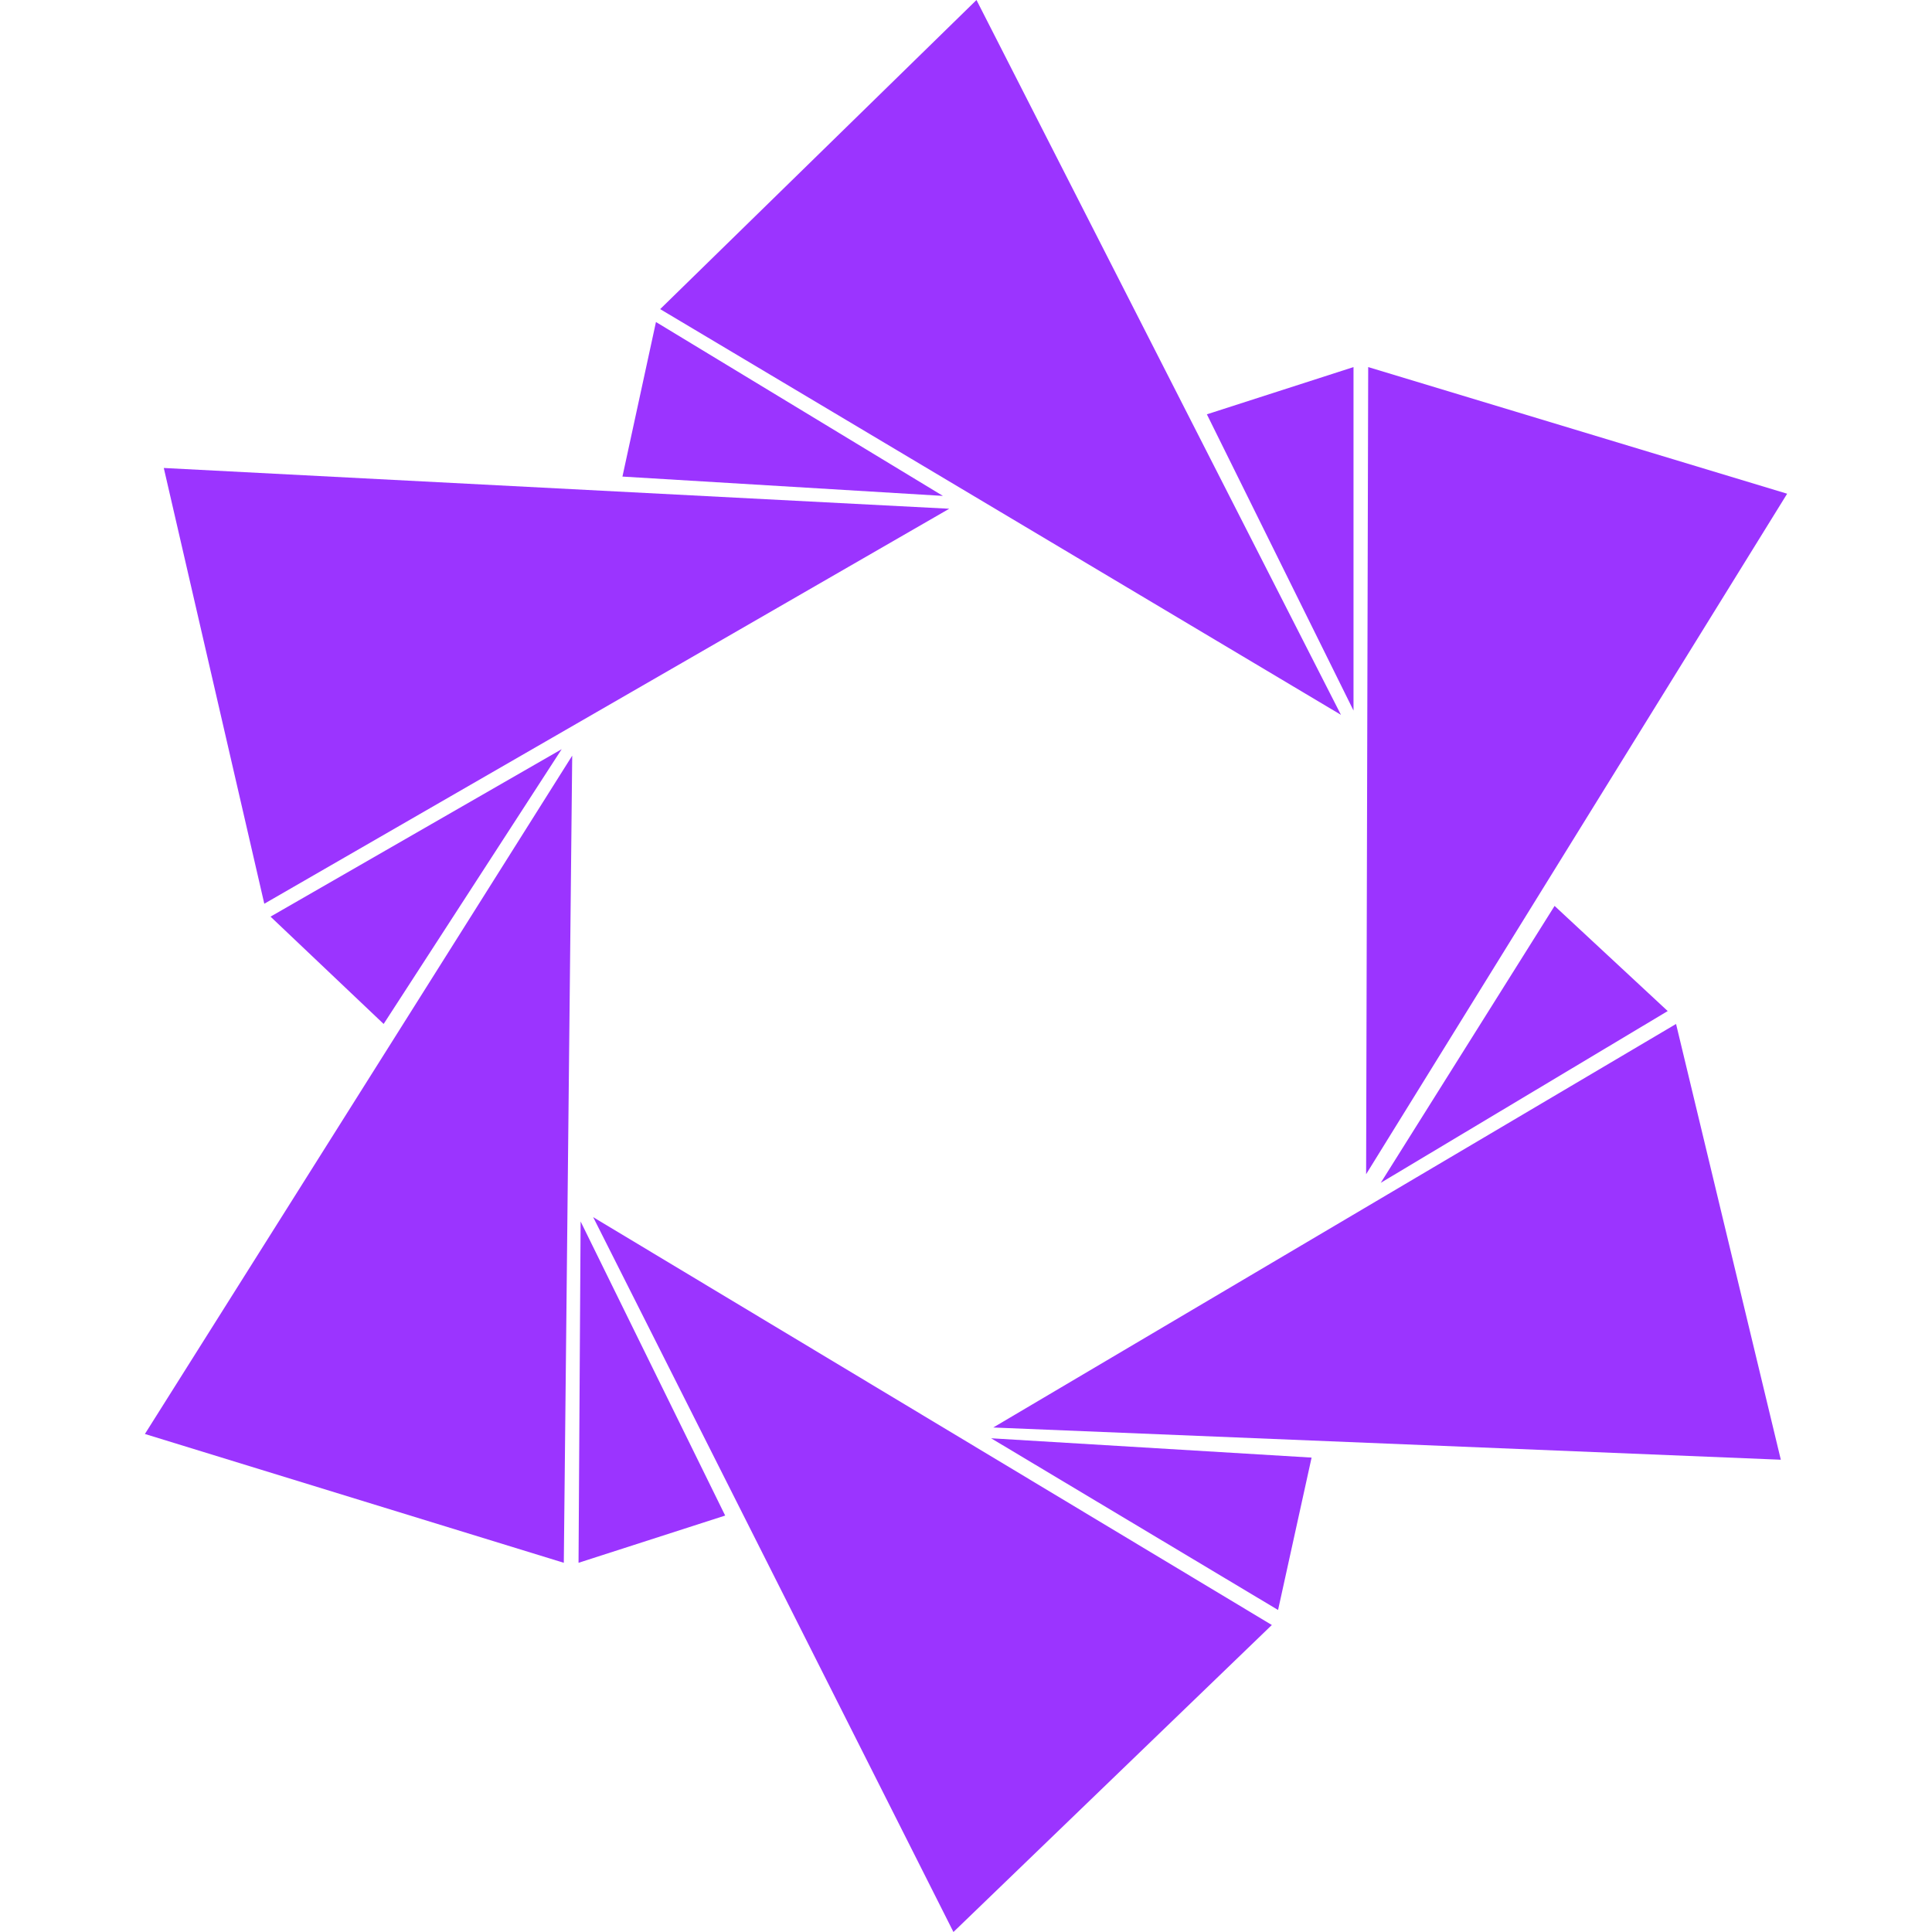
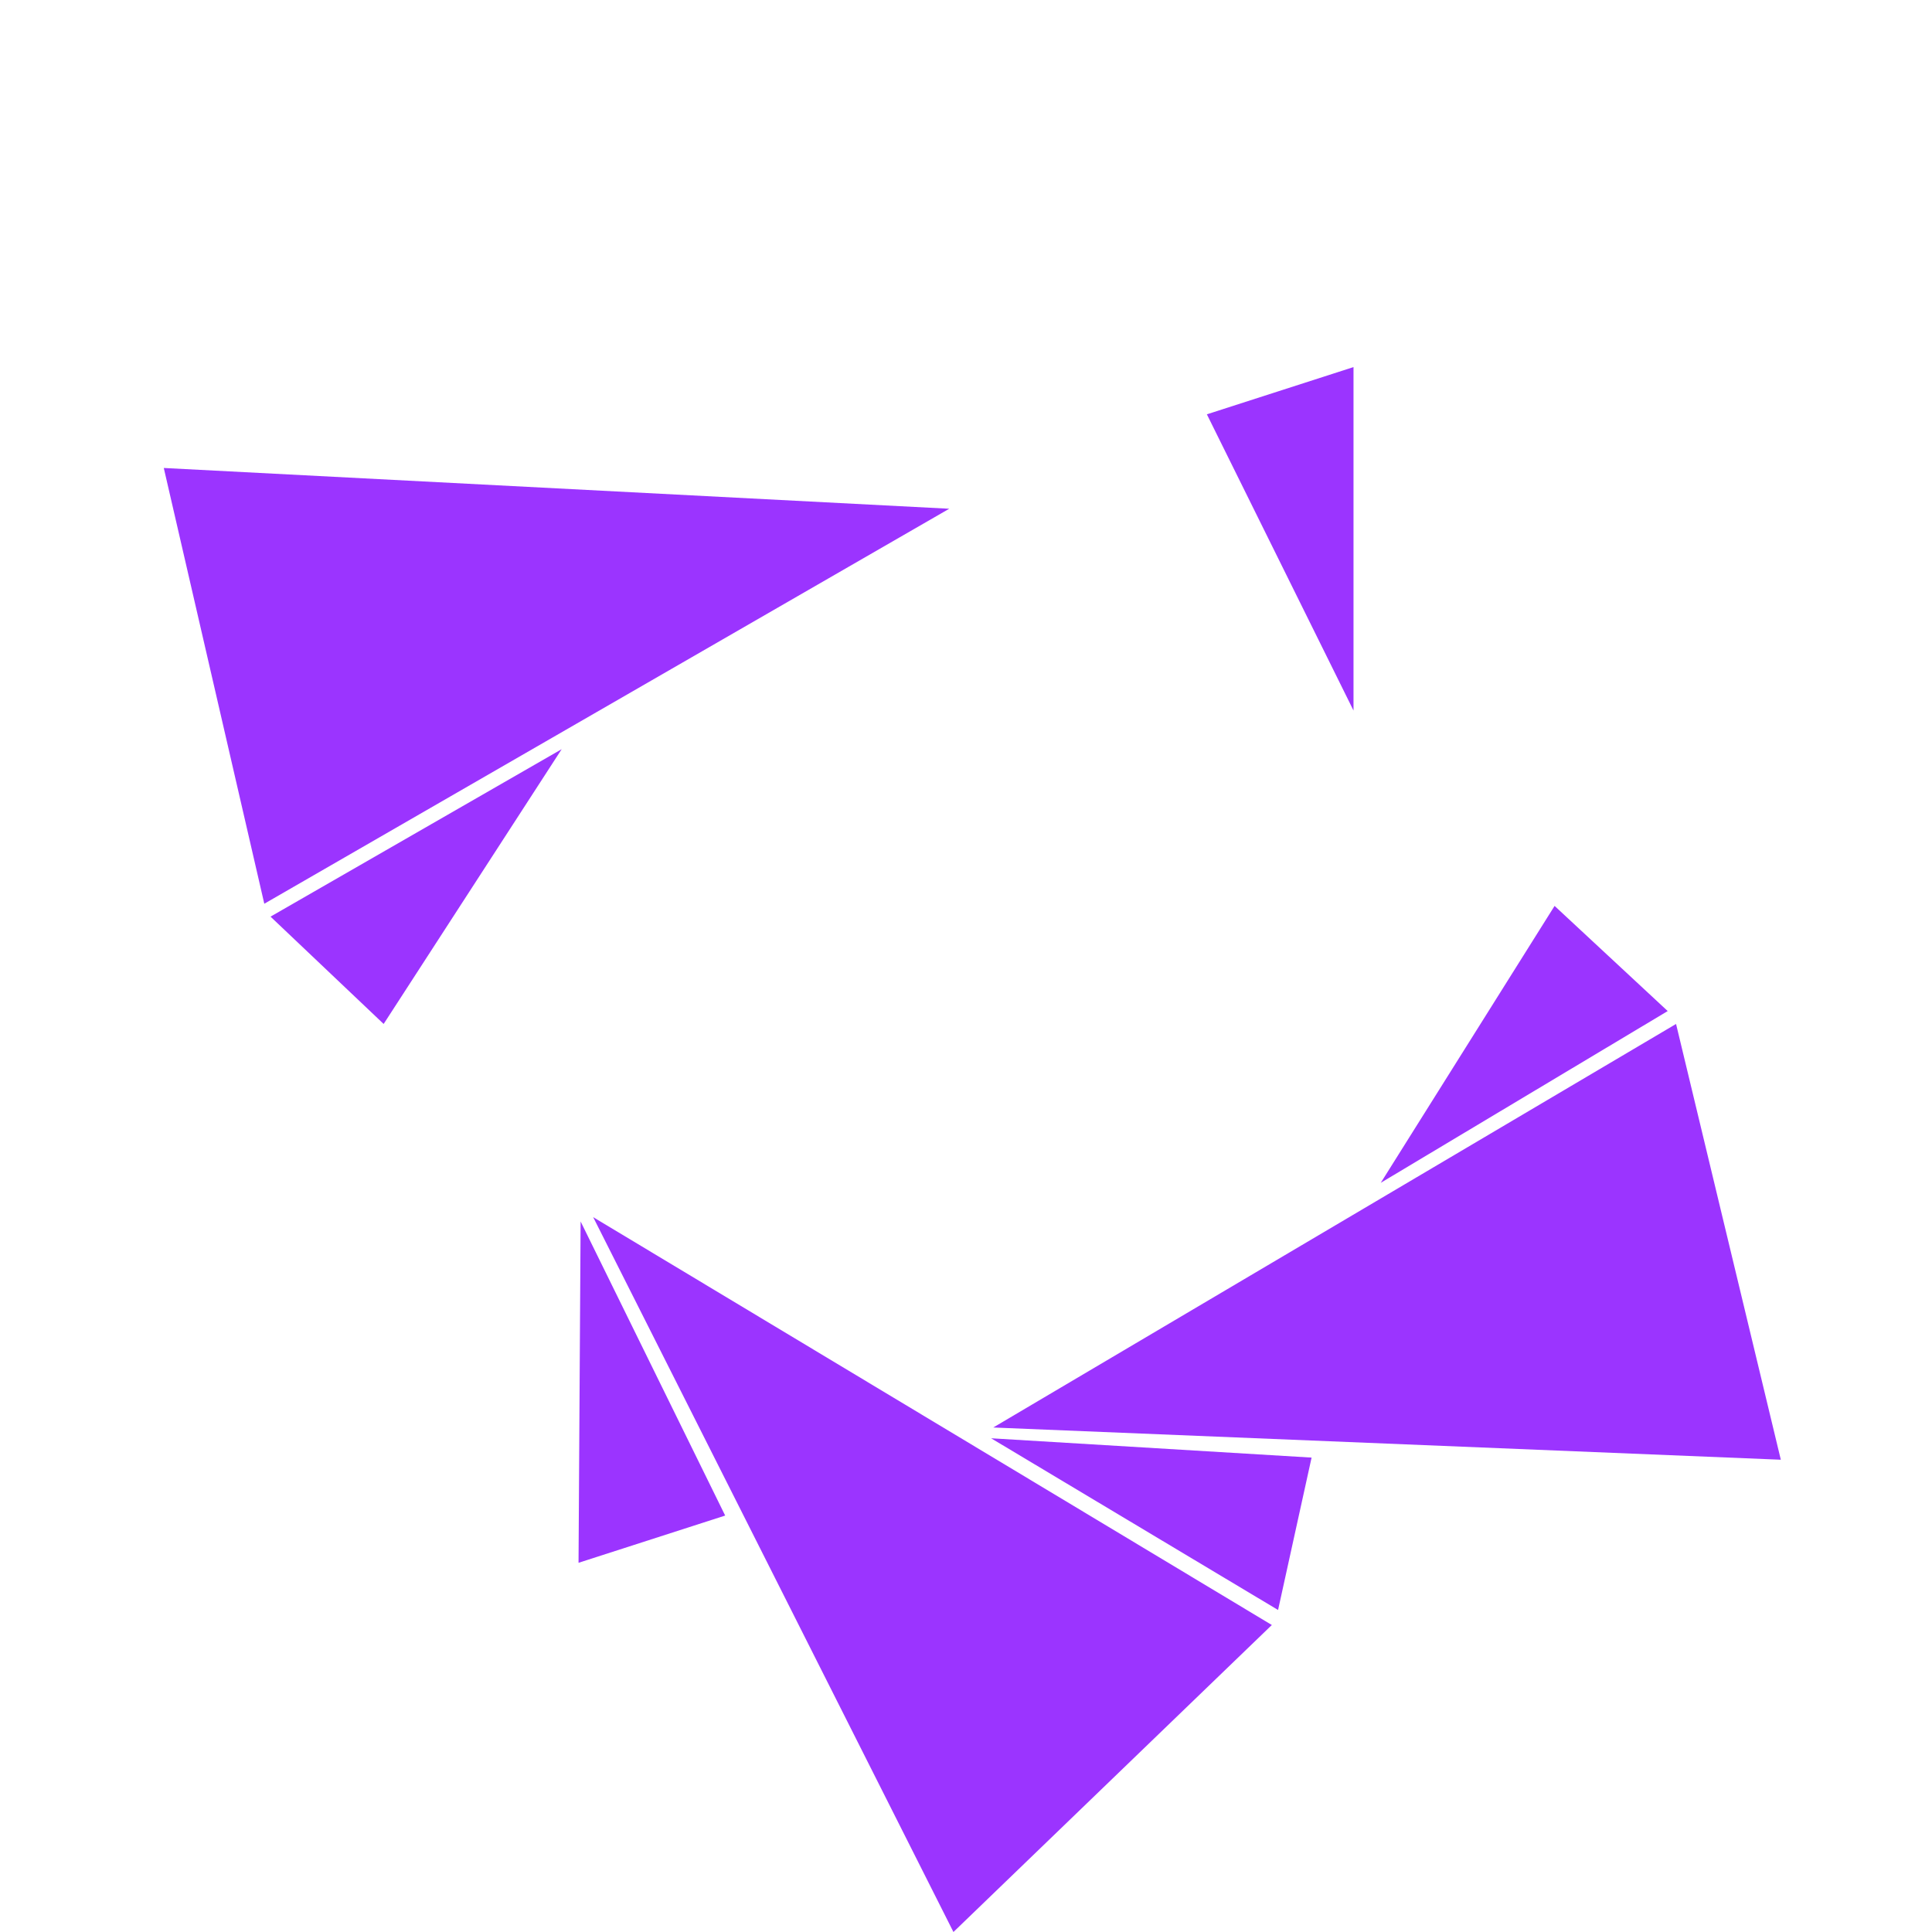
<svg xmlns="http://www.w3.org/2000/svg" width="40" height="40" viewBox="0 0 40 40" fill="none">
-   <path fill-rule="evenodd" clip-rule="evenodd" d="M37.001 10.222L28.284 24.311L28.327 7.6L37.001 10.222Z" fill="#9B34FF" />
-   <path fill-rule="evenodd" clip-rule="evenodd" d="M20.217 0L27.763 14.8L13.668 6.4L20.217 0Z" fill="#9B34FF" />
  <path fill-rule="evenodd" clip-rule="evenodd" d="M28.023 14.711V7.6L24.987 8.578L28.023 14.711Z" fill="#9B34FF" />
  <path fill-rule="evenodd" clip-rule="evenodd" d="M36.87 30.222L20.564 29.555L34.701 21.2L36.87 30.222Z" fill="#9B34FF" />
  <path fill-rule="evenodd" clip-rule="evenodd" d="M28.587 24.489L34.528 20.933L32.186 18.756L28.587 24.489Z" fill="#9B34FF" />
  <path fill-rule="evenodd" clip-rule="evenodd" d="M19.74 40L12.281 25.2L26.332 33.644L19.74 40Z" fill="#9B34FF" />
  <path fill-rule="evenodd" clip-rule="evenodd" d="M20.52 29.778L26.461 33.333L27.155 30.178L20.52 29.778Z" fill="#9B34FF" />
-   <path fill-rule="evenodd" clip-rule="evenodd" d="M3 29.689L11.847 15.645L11.673 32.356L3 29.689Z" fill="#9B34FF" />
  <path fill-rule="evenodd" clip-rule="evenodd" d="M12.021 25.289L11.978 32.356L15.014 31.378L12.021 25.289Z" fill="#9B34FF" />
  <path fill-rule="evenodd" clip-rule="evenodd" d="M3.391 9.689L19.653 10.533L5.472 18.711L3.391 9.689Z" fill="#9B34FF" />
  <path fill-rule="evenodd" clip-rule="evenodd" d="M11.629 15.511L5.601 18.978L7.943 21.2L11.629 15.511Z" fill="#9B34FF" />
-   <path fill-rule="evenodd" clip-rule="evenodd" d="M19.522 10.267L13.581 6.667L12.887 9.867L19.522 10.267Z" fill="#9B34FF" />
</svg>